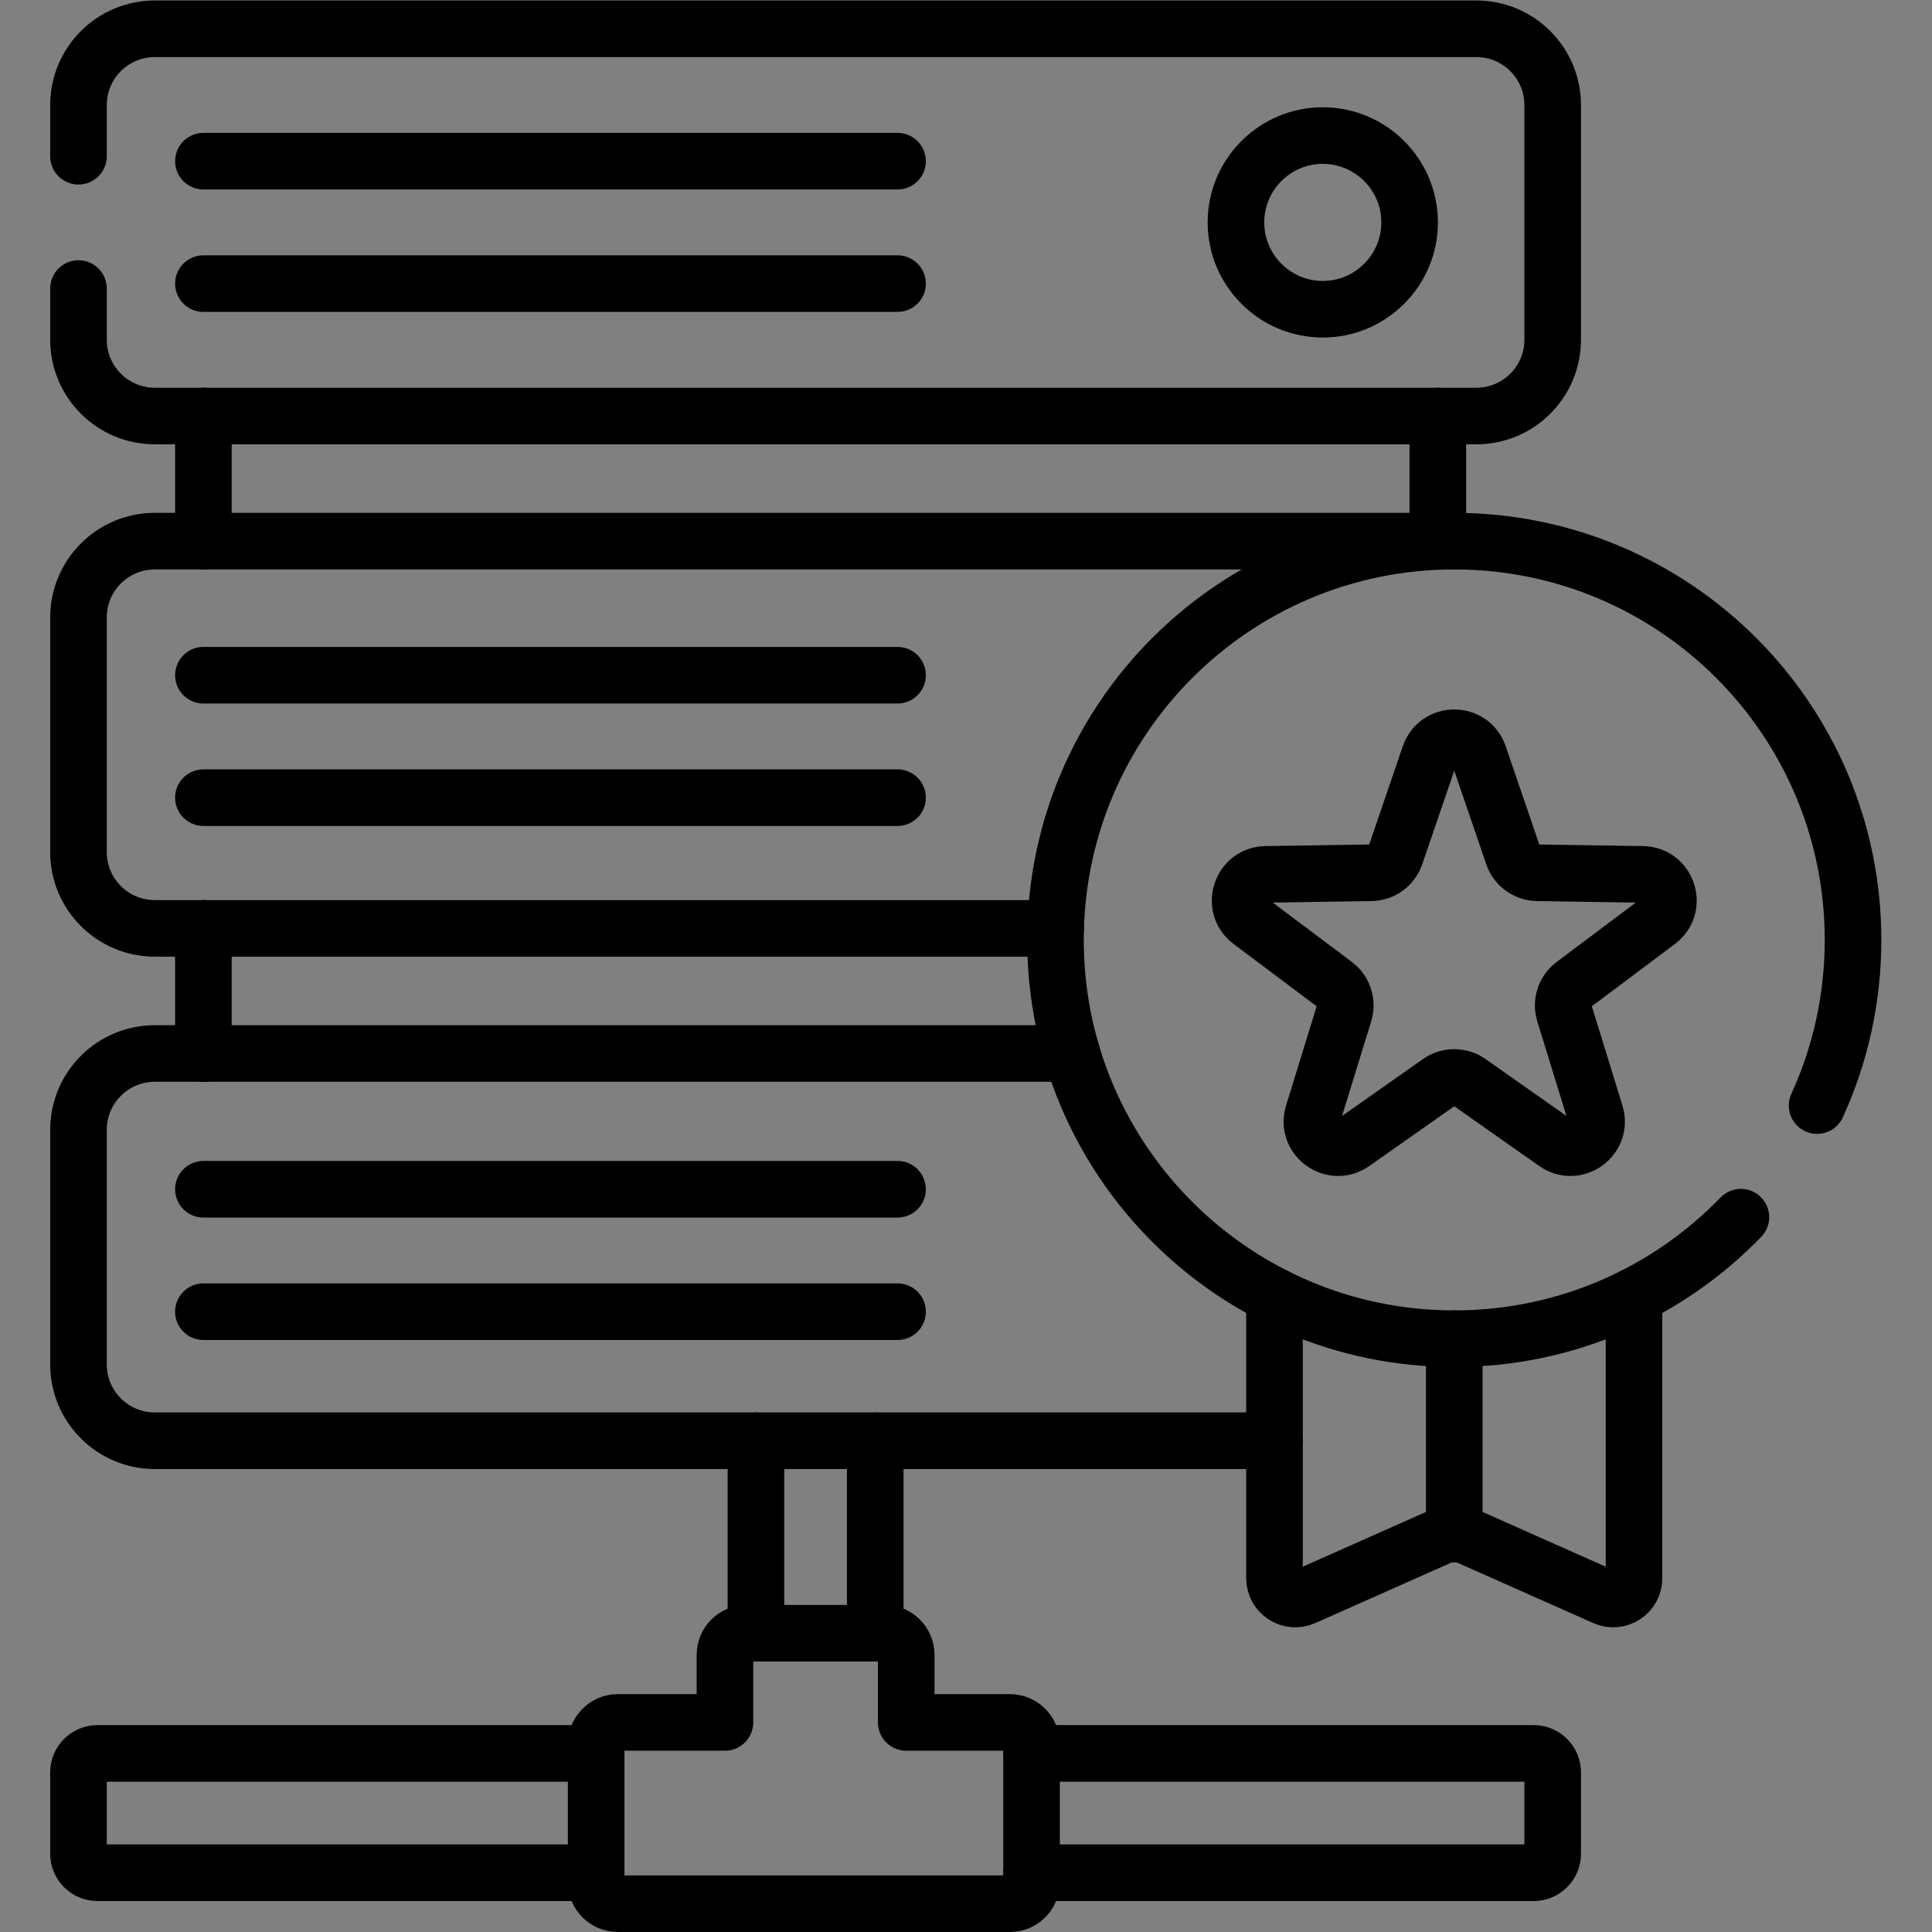
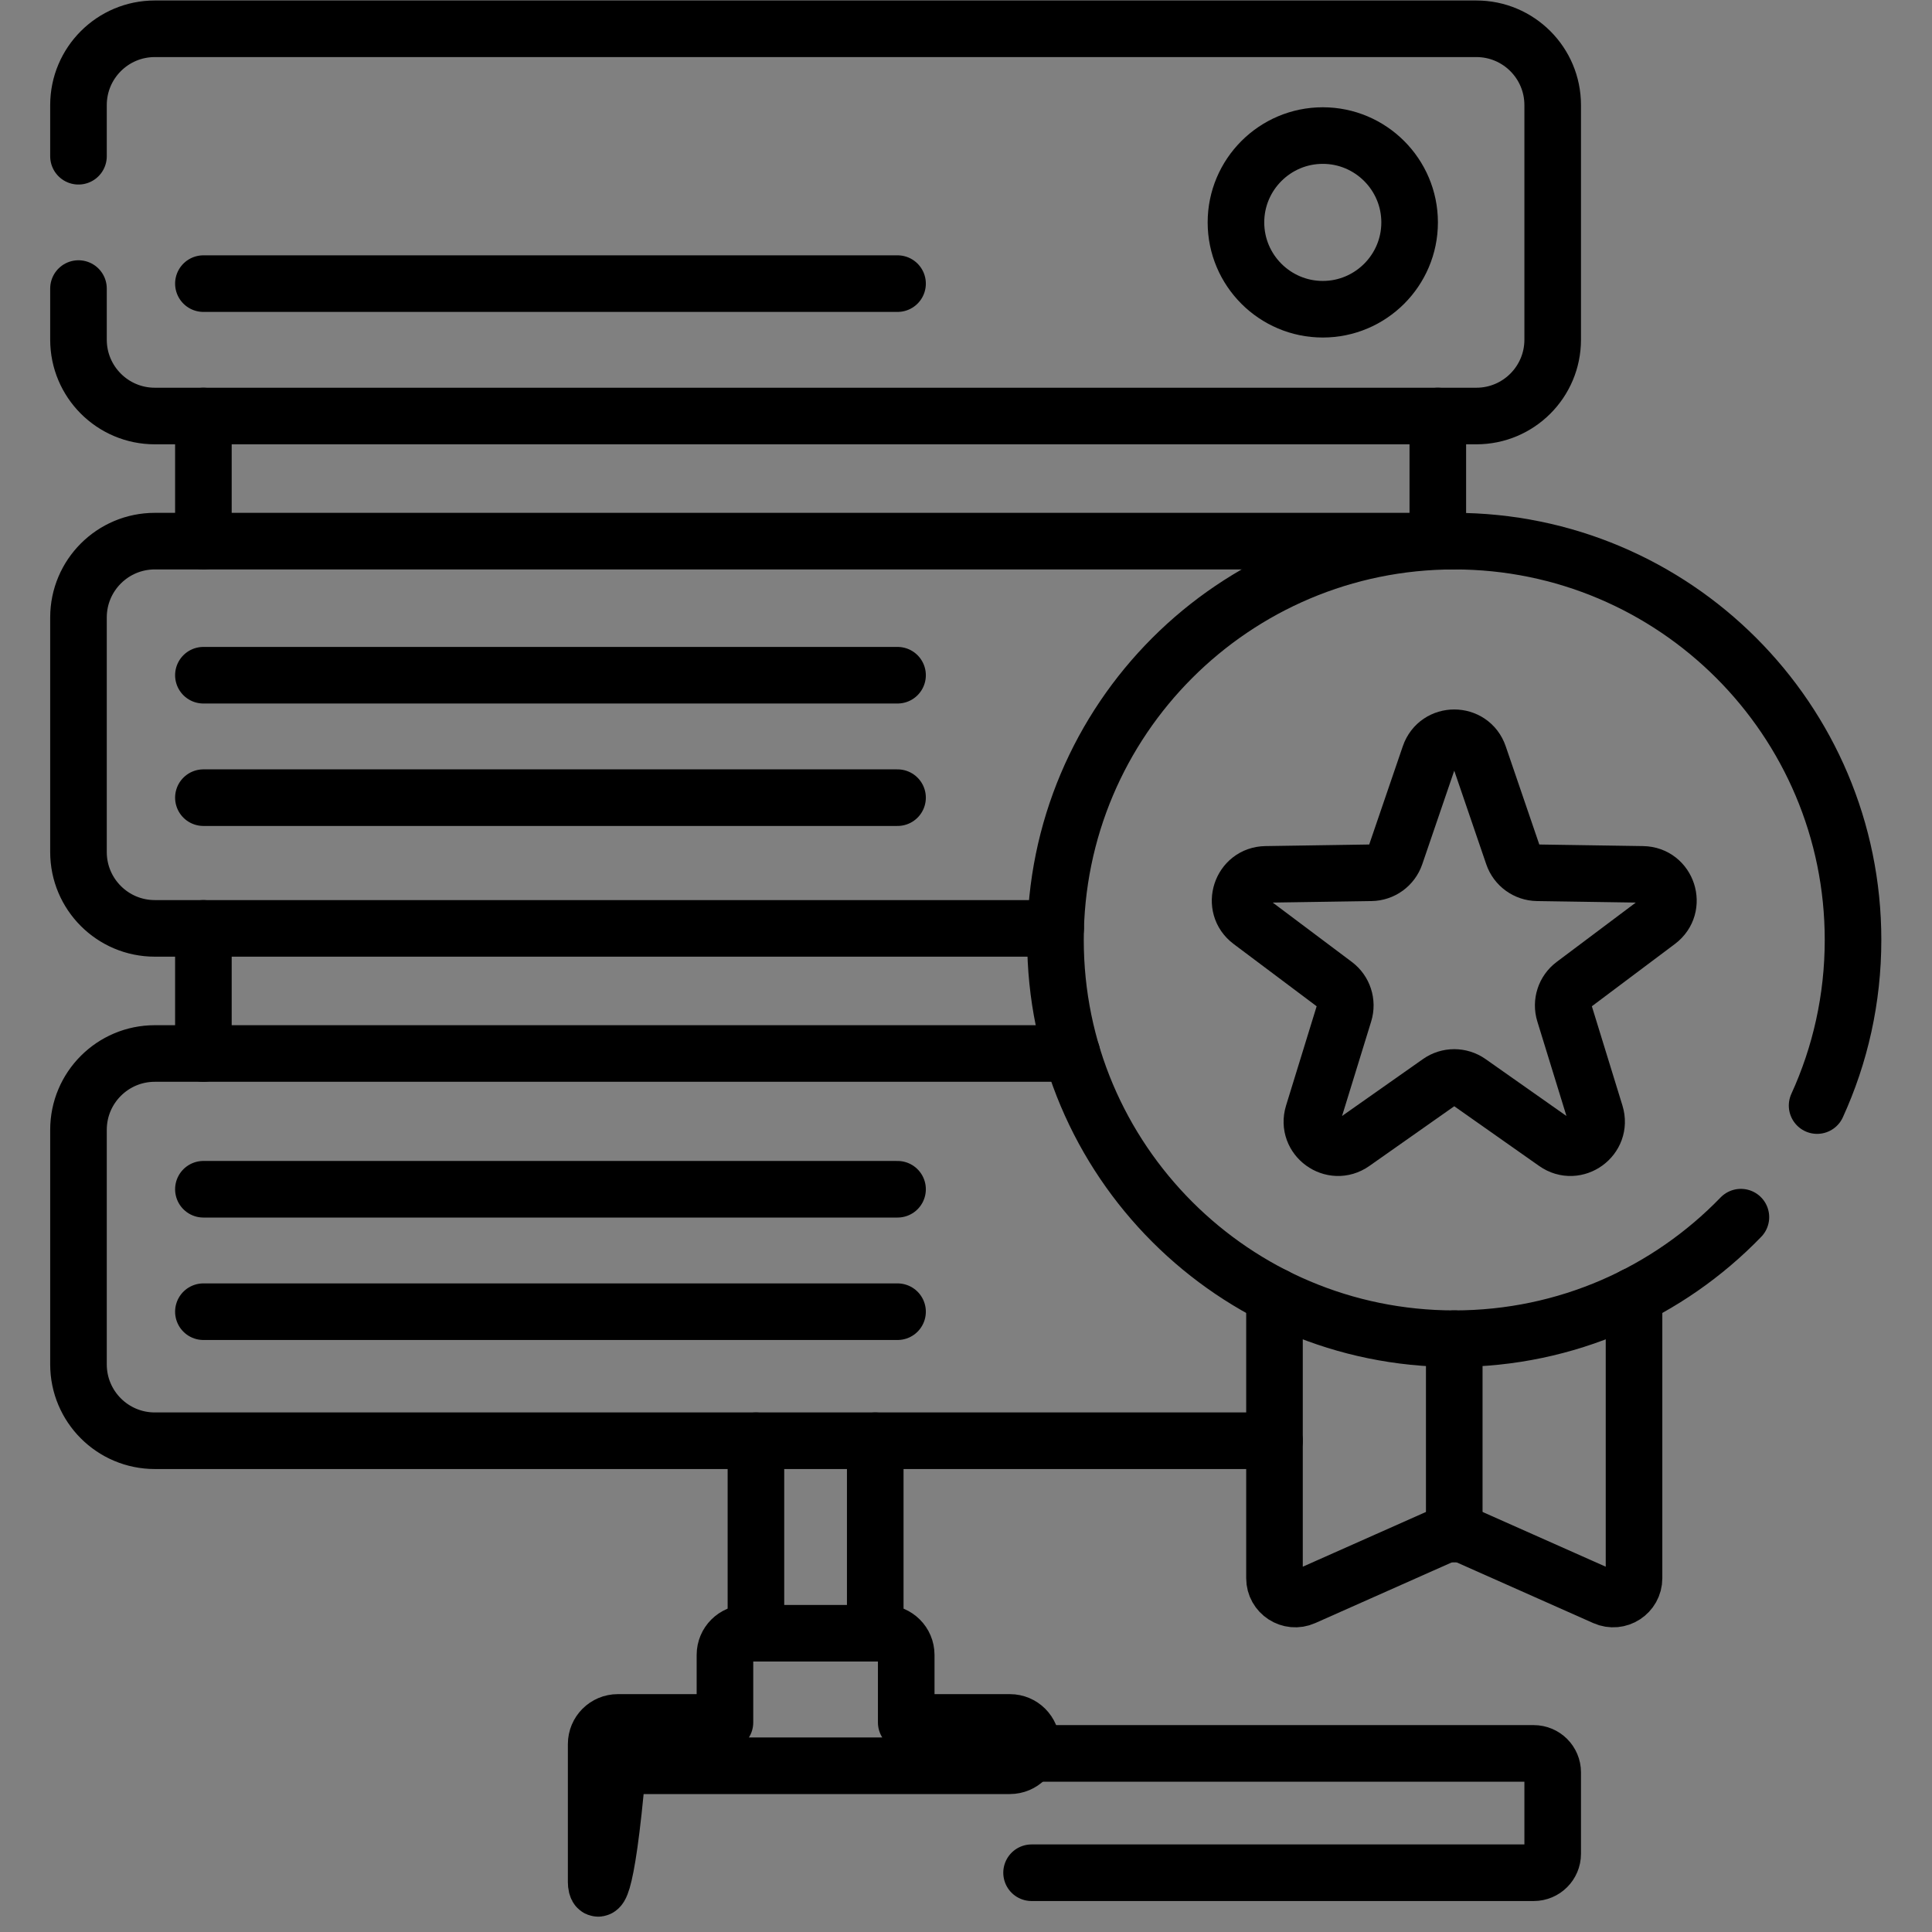
<svg xmlns="http://www.w3.org/2000/svg" version="1.1" id="svg2325" xml:space="preserve" width="682.667" height="682.667" viewBox="0 0 682.667 682.667">
  <rect x="0" y="0" width="682.667" height="682.667" fill="#808080" stroke="none" />
  <defs id="defs2329">
    <clipPath clipPathUnits="userSpaceOnUse" id="clipPath2371">
      <path d="M 0,512 H 512 V 0 H 0 Z" id="path2369" />
    </clipPath>
  </defs>
  <g id="g2331" transform="matrix(1.333,0,0,-1.333,0,682.667)">
    <g id="g2333" transform="translate(53.916,469.403)">
-       <path d="M 0,0 H 184.003" style="fill:none;stroke:#000000;stroke-width:15;stroke-linecap:round;stroke-linejoin:round;stroke-miterlimit:10;stroke-dasharray:none;stroke-opacity:1" id="path2335" />
-     </g>
+       </g>
    <g id="g2337" transform="translate(237.919,436.948)">
      <path d="M 0,0 H -184.003" style="fill:none;stroke:#000000;stroke-width:15;stroke-linecap:round;stroke-linejoin:round;stroke-miterlimit:10;stroke-dasharray:none;stroke-opacity:1" id="path2339" />
    </g>
    <g id="g2341" transform="translate(53.916,333.144)">
      <path d="M 0,0 H 184.003" style="fill:none;stroke:#000000;stroke-width:15;stroke-linecap:round;stroke-linejoin:round;stroke-miterlimit:10;stroke-dasharray:none;stroke-opacity:1" id="path2343" />
    </g>
    <g id="g2345" transform="translate(237.919,300.688)">
      <path d="M 0,0 H -184.003" style="fill:none;stroke:#000000;stroke-width:15;stroke-linecap:round;stroke-linejoin:round;stroke-miterlimit:10;stroke-dasharray:none;stroke-opacity:1" id="path2347" />
    </g>
    <g id="g2349" transform="translate(53.916,196.885)">
      <path d="M 0,0 H 184.003" style="fill:none;stroke:#000000;stroke-width:15;stroke-linecap:round;stroke-linejoin:round;stroke-miterlimit:10;stroke-dasharray:none;stroke-opacity:1" id="path2351" />
    </g>
    <g id="g2353" transform="translate(237.919,164.429)">
      <path d="M 0,0 H -184.003" style="fill:none;stroke:#000000;stroke-width:15;stroke-linecap:round;stroke-linejoin:round;stroke-miterlimit:10;stroke-dasharray:none;stroke-opacity:1" id="path2355" />
    </g>
    <g id="g2357" transform="translate(385.489,105.474)">
      <path d="M 0,0 V 51.798 Z" style="fill:#ffffff;fill-opacity:1;fill-rule:nonzero;stroke:none" id="path2359" />
    </g>
    <g id="g2361" transform="translate(385.489,157.271)">
      <path d="M 0,0 V -51.797" style="fill:none;stroke:#000000;stroke-width:15;stroke-linecap:round;stroke-linejoin:round;stroke-miterlimit:10;stroke-dasharray:none;stroke-opacity:1" id="path2363" />
    </g>
    <g id="g2365">
      <g id="g2367" clip-path="url(#clipPath2371)">
        <g id="g2373" transform="translate(20.804,470.712)">
          <path d="m 0,0 v 13.554 c 0,11.175 9.06,20.234 20.234,20.234 h 350.311 c 11.175,0 20.234,-9.059 20.234,-20.234 v -62.18 c 0,-11.176 -9.059,-20.235 -20.234,-20.235 H 20.234 C 9.06,-68.861 0,-59.802 0,-48.626 v 13.553" style="fill:none;stroke:#000000;stroke-width:15;stroke-linecap:round;stroke-linejoin:round;stroke-miterlimit:10;stroke-dasharray:none;stroke-opacity:1" id="path2375" />
        </g>
        <g id="g2377" transform="translate(350.64,430.158)">
          <path d="m 0,0 c -12.691,0 -23.018,10.326 -23.018,23.017 0,12.692 10.327,23.018 23.018,23.018 12.692,0 23.018,-10.326 23.018,-23.018 C 23.018,10.326 12.692,0 0,0 Z" style="fill:none;stroke:#000000;stroke-width:15;stroke-linecap:round;stroke-linejoin:round;stroke-miterlimit:10;stroke-dasharray:none;stroke-opacity:1" id="path2379" />
        </g>
        <g id="g2381" transform="translate(385.489,368.685)">
          <path d="m 0,0 h -344.451 c -11.175,0 -20.235,-9.059 -20.235,-20.234 v -62.181 c 0,-11.174 9.06,-20.234 20.235,-20.234 h 238.791" style="fill:none;stroke:#000000;stroke-width:15;stroke-linecap:round;stroke-linejoin:round;stroke-miterlimit:10;stroke-dasharray:none;stroke-opacity:1" id="path2383" />
        </g>
        <g id="g2385" transform="translate(284.139,232.871)">
          <path d="m 0,0 h -243.101 c -11.174,0 -20.234,-9.06 -20.234,-20.234 v -62.181 c 0,-11.175 9.06,-20.234 20.234,-20.234 H 53.697" style="fill:none;stroke:#000000;stroke-width:15;stroke-linecap:round;stroke-linejoin:round;stroke-miterlimit:10;stroke-dasharray:none;stroke-opacity:1" id="path2387" />
        </g>
        <g id="g2389" transform="translate(481.672,219.066)">
          <path d="m 0,0 c 6.116,13.374 9.524,28.245 9.524,43.912 0,58.38 -47.327,105.707 -105.707,105.707 -58.38,0 -105.707,-47.327 -105.707,-105.707 0,-58.38 47.327,-105.707 105.707,-105.707 29.825,0 56.764,12.351 75.983,32.218" style="fill:none;stroke:#000000;stroke-width:15;stroke-linecap:round;stroke-linejoin:round;stroke-miterlimit:10;stroke-dasharray:none;stroke-opacity:1" id="path2391" />
        </g>
        <g id="g2393" transform="translate(392.031,311.886)">
          <path d="m 0,0 9.038,-26.433 c 0.943,-2.761 3.52,-4.632 6.437,-4.676 l 27.931,-0.427 c 6.591,-0.101 9.317,-8.49 4.044,-12.445 L 25.104,-60.744 c -2.334,-1.751 -3.318,-4.778 -2.459,-7.567 l 8.225,-26.697 c 1.942,-6.299 -5.195,-11.483 -10.586,-7.691 l -22.847,16.073 c -2.387,1.678 -5.571,1.678 -7.958,0 l -22.847,-16.073 c -5.392,-3.792 -12.528,1.392 -10.587,7.691 l 8.226,26.697 c 0.859,2.789 -0.125,5.816 -2.459,7.567 l -22.346,16.763 c -5.273,3.955 -2.547,12.344 4.043,12.445 l 27.932,0.427 c 2.917,0.044 5.493,1.915 6.437,4.676 L -13.085,0 C -10.952,6.237 -2.132,6.237 0,0 Z" style="fill:none;stroke:#000000;stroke-width:15;stroke-linecap:round;stroke-linejoin:round;stroke-miterlimit:10;stroke-dasharray:none;stroke-opacity:1" id="path2395" />
        </g>
        <g id="g2397" transform="translate(337.836,168.602)">
          <path d="m 0,0 v -74.815 c 0,-3.996 4.112,-6.668 7.763,-5.045 l 37.648,16.732 c 1.428,0.634 3.057,0.634 4.485,0 L 87.544,-79.86 c 3.65,-1.623 7.763,1.049 7.763,5.045 V 0" style="fill:none;stroke:#000000;stroke-width:15;stroke-linecap:round;stroke-linejoin:round;stroke-miterlimit:10;stroke-dasharray:none;stroke-opacity:1" id="path2399" />
        </g>
        <g id="g2401" transform="translate(53.916,266.036)">
          <path d="M 0,0 V -33.166" style="fill:none;stroke:#000000;stroke-width:15;stroke-linecap:round;stroke-linejoin:round;stroke-miterlimit:10;stroke-dasharray:none;stroke-opacity:1" id="path2403" />
        </g>
        <g id="g2405" transform="translate(381.131,368.685)">
          <path d="M 0,0 V 33.166" style="fill:none;stroke:#000000;stroke-width:15;stroke-linecap:round;stroke-linejoin:round;stroke-miterlimit:10;stroke-dasharray:none;stroke-opacity:1" id="path2407" />
        </g>
        <g id="g2409" transform="translate(53.916,401.851)">
          <path d="M 0,0 V -33.166" style="fill:none;stroke:#000000;stroke-width:15;stroke-linecap:round;stroke-linejoin:round;stroke-miterlimit:10;stroke-dasharray:none;stroke-opacity:1" id="path2411" />
        </g>
        <g id="g2413" transform="translate(158.029,13.243)">
-           <path d="m 0,0 v 36.566 c 0,3.172 2.57,5.743 5.742,5.743 h 28.396 v 17.904 c 0,3.171 2.571,5.742 5.743,5.742 h 36.566 c 3.172,0 5.742,-2.571 5.742,-5.742 V 42.309 h 27.485 c 3.171,0 5.742,-2.571 5.742,-5.743 V 0 c 0,-3.172 -2.571,-5.743 -5.742,-5.743 H 5.742 C 2.57,-5.743 0,-3.172 0,0 Z" style="fill:none;stroke:#000000;stroke-width:15;stroke-linecap:round;stroke-linejoin:round;stroke-miterlimit:10;stroke-dasharray:none;stroke-opacity:1" id="path2415" />
+           <path d="m 0,0 v 36.566 c 0,3.172 2.57,5.743 5.742,5.743 h 28.396 v 17.904 c 0,3.171 2.571,5.742 5.743,5.742 h 36.566 c 3.172,0 5.742,-2.571 5.742,-5.742 V 42.309 h 27.485 c 3.171,0 5.742,-2.571 5.742,-5.743 c 0,-3.172 -2.571,-5.743 -5.742,-5.743 H 5.742 C 2.57,-5.743 0,-3.172 0,0 Z" style="fill:none;stroke:#000000;stroke-width:15;stroke-linecap:round;stroke-linejoin:round;stroke-miterlimit:10;stroke-dasharray:none;stroke-opacity:1" id="path2415" />
        </g>
        <g id="g2417" transform="translate(158.028,47.34)">
-           <path d="m 0,0 h -132.199 c -2.776,0 -5.026,-2.25 -5.026,-5.025 v -21.579 c 0,-2.775 2.25,-5.025 5.026,-5.025 H 0" style="fill:none;stroke:#000000;stroke-width:15;stroke-linecap:round;stroke-linejoin:round;stroke-miterlimit:10;stroke-dasharray:none;stroke-opacity:1" id="path2419" />
-         </g>
+           </g>
        <g id="g2421" transform="translate(200.379,130.222)">
          <path d="M 0,0 V -51.024" style="fill:none;stroke:#000000;stroke-width:15;stroke-linecap:round;stroke-linejoin:round;stroke-miterlimit:10;stroke-dasharray:none;stroke-opacity:1" id="path2423" />
        </g>
        <g id="g2425" transform="translate(232.008,79.198)">
          <path d="M 0,0 V 51.024" style="fill:none;stroke:#000000;stroke-width:15;stroke-linecap:round;stroke-linejoin:round;stroke-miterlimit:10;stroke-dasharray:none;stroke-opacity:1" id="path2427" />
        </g>
        <g id="g2429" transform="translate(273.445,15.711)">
          <path d="m 0,0 h 133.112 c 2.776,0 5.026,2.25 5.026,5.025 v 21.579 c 0,2.775 -2.25,5.025 -5.026,5.025 L 0,31.629" style="fill:none;stroke:#000000;stroke-width:15;stroke-linecap:round;stroke-linejoin:round;stroke-miterlimit:10;stroke-dasharray:none;stroke-opacity:1" id="path2431" />
        </g>
      </g>
    </g>
  </g>
</svg>